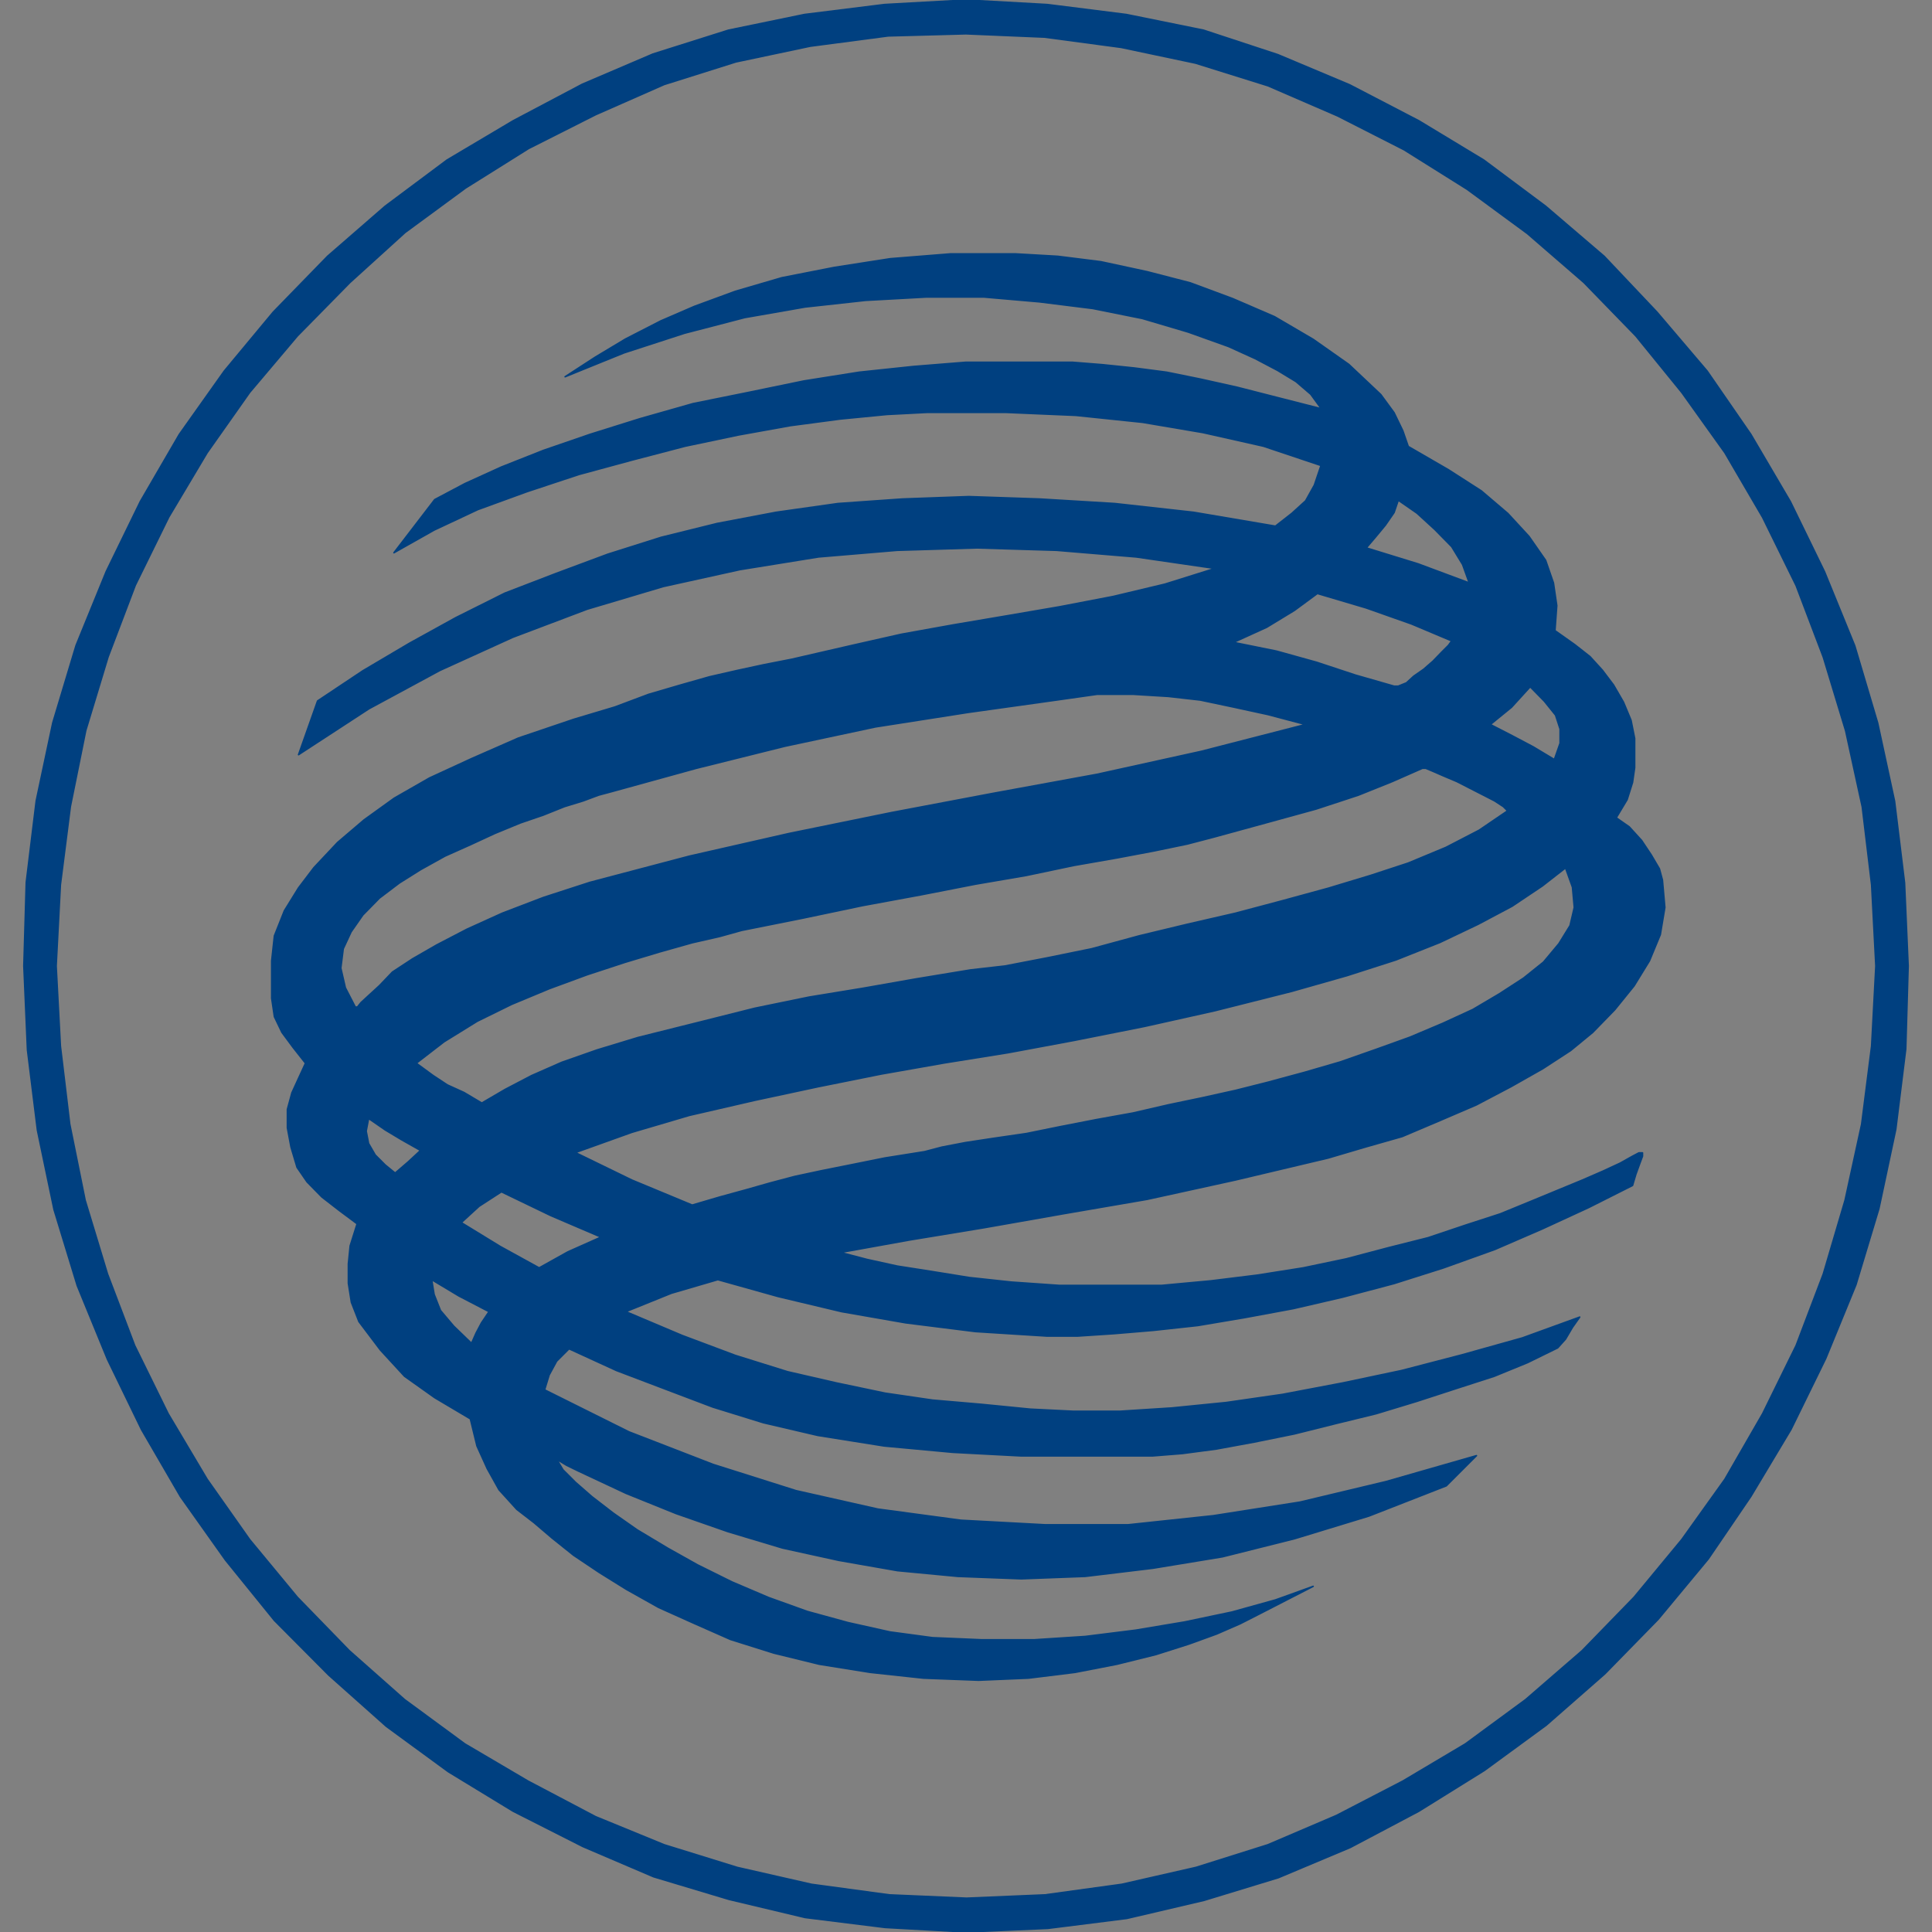
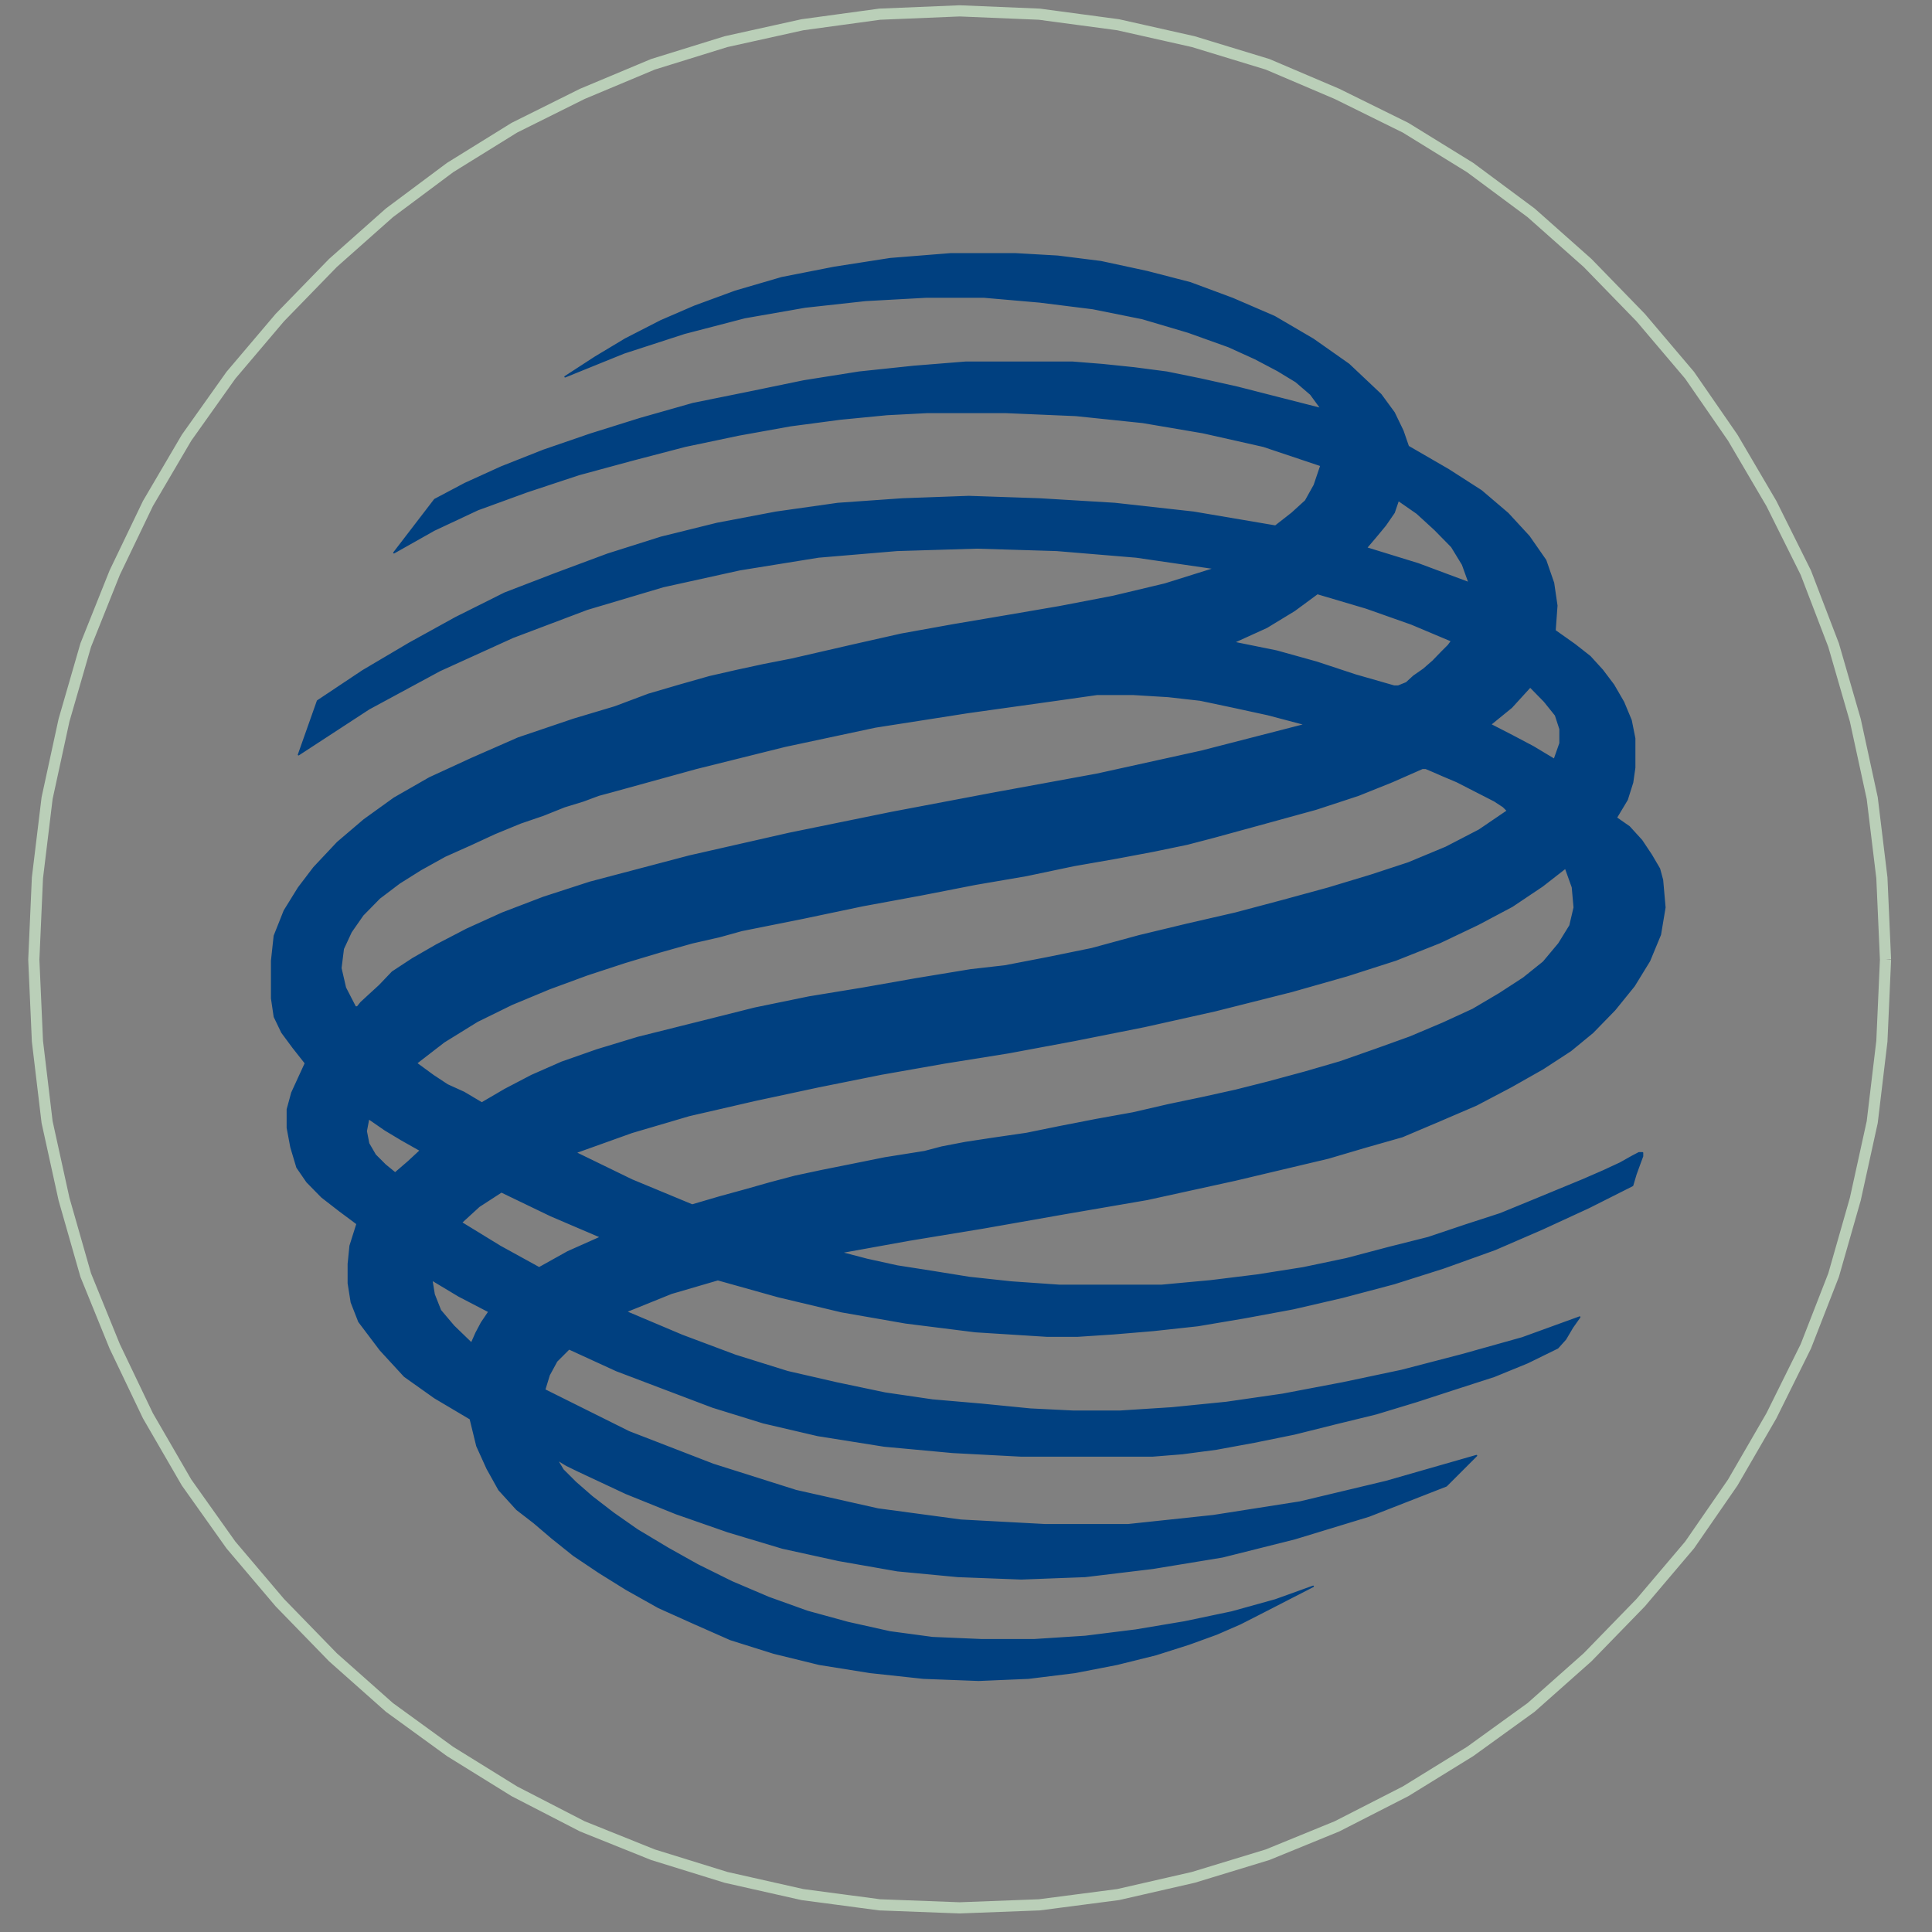
<svg xmlns="http://www.w3.org/2000/svg" id="Layer_1" data-name="Layer 1" width="64" height="64" viewBox="0 0 64 64">
  <rect x="0" y="0" width="64" height="64" fill="#808080" stroke="none" />
  <title>GazpromBank</title>
-   <polygon points="62.65 31.98 62.53 34.69 62.2 37.36 61.65 39.92 60.93 42.43 60.01 44.8 58.86 47.1 57.59 49.3 56.16 51.38 54.54 53.29 52.78 55.09 50.91 56.75 48.89 58.21 46.76 59.53 44.48 60.7 42.18 61.63 39.72 62.38 37.23 62.96 34.62 63.29 31.98 63.4 29.34 63.29 26.77 62.96 24.24 62.38 21.82 61.63 19.48 60.7 17.23 59.53 15.1 58.21 13.09 56.75 11.22 55.09 9.46 53.29 7.84 51.38 6.37 49.3 5.09 47.1 3.99 44.8 3.03 42.43 2.31 39.92 1.75 37.36 1.43 34.69 1.31 31.98 1.43 29.27 1.75 26.64 2.31 24.06 3.03 21.57 3.99 19.16 5.09 16.88 6.37 14.69 7.84 12.62 9.46 10.71 11.22 8.9 13.09 7.24 15.1 5.75 17.23 4.42 19.48 3.3 21.82 2.32 24.24 1.57 26.77 1.02 29.34 0.67 31.98 0.56 34.62 0.67 37.23 1.02 39.72 1.57 42.18 2.32 44.48 3.3 46.76 4.42 48.89 5.75 50.91 7.24 52.78 8.9 54.54 10.71 56.16 12.62 57.59 14.69 58.86 16.88 60.01 19.16 60.93 21.57 61.65 24.06 62.2 26.64 62.53 29.27 62.65 31.98" fill="none" stroke="#fff" stroke-linejoin="round" stroke-width="0.05" />
  <polyline points="62.46 31.79 62.34 34.49 62.02 37.17 61.46 39.72 60.74 42.24 59.82 44.6 58.68 46.9 57.4 49.11 55.97 51.18 54.35 53.09 52.59 54.9 50.72 56.56 48.7 58.02 46.56 59.34 44.29 60.5 41.99 61.44 39.53 62.19 37.04 62.76 34.43 63.1 31.79 63.2 29.14 63.1 26.58 62.76 24.05 62.19 21.63 61.44 19.29 60.5 17.04 59.34 14.91 58.02 12.9 56.56 11.03 54.9 9.27 53.09 7.65 51.18 6.18 49.11 4.9 46.9 3.8 44.6 2.84 42.24 2.12 39.72 1.56 37.17 1.24 34.49 1.12 31.79 1.24 29.08 1.56 26.44 2.12 23.86 2.84 21.37 3.8 18.97 4.9 16.68 6.18 14.5 7.65 12.43 9.27 10.52 11.03 8.71 12.9 7.05 14.91 5.55 17.04 4.23 19.29 3.11 21.63 2.13 24.05 1.38 26.58 0.82 29.14 0.47 31.79 0.36 34.43 0.47 37.04 0.82 39.53 1.38 41.99 2.13 44.29 3.11 46.56 4.23 48.7 5.55 50.72 7.05 52.59 8.71 54.35 10.52 55.97 12.43 57.4 14.5 58.68 16.68 59.82 18.97 60.74 21.37 61.46 23.86 62.02 26.44 62.34 29.08 62.46 31.79" fill="none" stroke="#bacfb8" stroke-linejoin="round" stroke-width="0.37" />
-   <path d="M1.86,32,2,29.31l.33-2.59.51-2.52.74-2.44.9-2.37,1.11-2.26L6.86,15l1.41-2,1.58-1.87,1.74-1.77L13.42,7.7l2-1.47,2.09-1.31L19.73,3.8l2.27-1,2.38-.75,2.46-.52,2.58-.34L32,1.12l2.6.11,2.54.34,2.46.52L42,2.84l2.31,1,2.2,1.12,2.09,1.31,2,1.47,1.87,1.62,1.72,1.77L55.71,13l1.43,2,1.25,2.14,1.11,2.26.9,2.37.74,2.44.55,2.52L62,29.31,62.14,32,62,34.65l-.33,2.59-.55,2.52L60.4,42.2l-.9,2.37-1.11,2.26L57.14,49l-1.43,2-1.58,1.91-1.72,1.77L50.54,56.3l-2,1.47L46.47,59l-2.2,1.14L42,61.11l-2.38.75-2.46.56-2.54.35-2.6.11-2.56-.11-2.58-.35-2.46-.56L22,61.11l-2.27-.93L17.49,59,15.4,57.77l-2-1.47-1.83-1.62L9.85,52.91,8.27,51,6.86,49,5.57,46.83,4.46,44.57l-.9-2.37-.74-2.44-.51-2.52L2,34.65ZM.79,32l.12,2.78.33,2.66.55,2.63.77,2.52,1,2.44,1.13,2.33,1.29,2.22,1.49,2.1,1.62,2,1.8,1.81,1.91,1.7,2.05,1.5L17,60l2.31,1.17,2.34,1,2.5.75,2.52.6,2.65.33L32,64l2.71-.12,2.62-.33,2.56-.6,2.46-.75,2.38-1L47,60l2.17-1.35,2.05-1.5,1.94-1.7,1.77-1.81,1.66-2L58,49.57l1.33-2.22L60.48,45l1-2.44.76-2.52.56-2.63.33-2.66L63.21,32l-.12-2.76-.33-2.7-.56-2.59-.76-2.56-1-2.45-1.13-2.32L58,14.39l-1.45-2.1-1.66-1.95L53.14,8.49,51.2,6.83,49.15,5.3,47,4,44.71,2.81l-2.38-1L39.87,1,37.31.48,34.69.15,32,0,29.3.15,26.65.48,24.13,1l-2.5.79-2.34,1L17,4,14.81,5.3,12.76,6.83,10.85,8.49l-1.8,1.85L7.43,12.29l-1.49,2.1L4.65,16.61,3.52,18.93l-1,2.45-.77,2.56-.55,2.59-.33,2.7Z" fill="#004080" fill-rule="evenodd" />
-   <path d="M1.86,32,2,29.31l.33-2.59.51-2.52.74-2.44.9-2.37,1.11-2.26L6.86,15l1.41-2,1.58-1.87,1.74-1.77L13.42,7.7l2-1.47,2.09-1.31L19.73,3.8l2.27-1,2.38-.75,2.46-.52,2.58-.34L32,1.12l2.6.11,2.54.34,2.46.52L42,2.84l2.31,1,2.2,1.12,2.09,1.31,2,1.47,1.87,1.62,1.72,1.77L55.71,13l1.43,2,1.25,2.14,1.11,2.26.9,2.37.74,2.44.55,2.52L62,29.31,62.14,32,62,34.65l-.33,2.59-.55,2.52L60.4,42.2l-.9,2.37-1.11,2.26L57.14,49l-1.43,2-1.58,1.91-1.72,1.77L50.54,56.3l-2,1.47L46.47,59l-2.2,1.14L42,61.11l-2.38.75-2.46.56-2.54.35-2.6.11-2.56-.11-2.58-.35-2.46-.56L22,61.11l-2.27-.93L17.49,59,15.4,57.77l-2-1.47-1.83-1.62L9.85,52.91,8.27,51,6.86,49,5.57,46.83,4.46,44.57l-.9-2.37-.74-2.44-.51-2.52L2,34.65ZM.79,32l.12,2.78.33,2.66.55,2.63.77,2.52,1,2.44,1.13,2.33,1.29,2.22,1.49,2.1,1.62,2,1.8,1.81,1.91,1.7,2.05,1.5L17,60l2.31,1.17,2.34,1,2.5.75,2.52.6,2.65.33L32,64l2.71-.12,2.62-.33,2.56-.6,2.46-.75,2.38-1L47,60l2.17-1.35,2.05-1.5,1.94-1.7,1.77-1.81,1.66-2L58,49.57l1.33-2.22L60.48,45l1-2.44.76-2.52.56-2.63.33-2.66L63.21,32l-.12-2.76-.33-2.7-.56-2.59-.76-2.56-1-2.45-1.13-2.32L58,14.39l-1.45-2.1-1.66-1.95L53.14,8.49,51.2,6.83,49.15,5.3,47,4,44.71,2.81l-2.38-1L39.87,1,37.31.48,34.69.15,32,0,29.3.15,26.65.48,24.13,1l-2.5.79-2.34,1L17,4,14.81,5.3,12.76,6.83,10.85,8.49l-1.8,1.85L7.43,12.29l-1.49,2.1L4.65,16.61,3.52,18.93l-1,2.45-.77,2.56-.55,2.59-.33,2.7Z" fill="none" stroke="#004080" stroke-linejoin="round" stroke-width="0.05" />
  <path d="M51.86,28.75l-.77.6-1,.67-1.13.6-1.26.6-1.46.58-1.62.52-1.83.52-2.54.64L37.92,34l-2.31.46-2.2.41-2.12.34-2.1.37L27.1,36,25,36.45l-2.17.5-1.9.56-1.87.67,1.87.91,2,.83.92-.27.84-.23.81-.23.83-.22.89-.19.95-.19,1.14-.23,1.32-.21L31.2,38l.78-.15.92-.14L34,37.55l1.13-.23,1.18-.23,1.22-.22,1.17-.27,1.1-.23,1.13-.25L42,35.85l1.22-.33,1.17-.34,1.17-.41,1.14-.41,1.09-.46,1-.46.88-.52.8-.52.66-.53.51-.61.37-.6.14-.6-.06-.67Zm-3.77-7.52-1.33-.56-1.5-.53-1.62-.48-.76.56-.92.56-1.1.5,1.43.29,1.33.37,1.27.42,1.29.37h.14l.27-.11.24-.22.33-.23.31-.27.28-.29.23-.23Zm-28.55,8,3.3-.87,3.3-.75,3.38-.69,3.38-.64,3.44-.63,3.45-.76L43.25,24,42,23.67l-1.15-.25-1.09-.23-1.06-.12L37.55,23l-1.21,0L35,23.19l-2.93.41L29,24.08l-3,.64-2.93.73-2.83.78-.41.11-.51.19-.62.19L18,27l-.76.26-.85.35-.8.37-.85.38-.81.45-.7.44-.66.5-.55.56-.39.56-.26.56-.08.64.15.65.33.64.07,0,.12-.15.25-.23.36-.33L13,32.2l.67-.44.8-.46,1-.52,1.17-.53L18,29.73ZM14.3,42.39l.08.49.21.53.44.52.59.57.15-.34.18-.34.25-.37-1-.52ZM17.86,42l.95-.53,1.1-.49-1.66-.71-1.64-.79-.74.48-.59.54,1.29.79ZM47.12,25.45l-1,.44L45,26.34l-1.4.46L42,27.24l-1.79.49-.88.23-1.11.23L37,28.42l-1.43.25L34,29l-1.69.29-1.79.35L28.57,30l-2,.42-2,.4-.72.2-.92.21-1.1.31-1.13.34-1.25.41-1.25.46-1.25.52-1.14.56-1.1.68-.92.71.56.41.47.31.55.25.59.35.77-.45.88-.46,1-.44,1.17-.41,1.35-.41,2-.5L25,33.4l1.8-.37,1.77-.29,1.76-.31,1.82-.3L33.29,32l1.4-.27,1.47-.3L37.74,31l1.58-.38,1.61-.37,1.58-.42,1.5-.41L45.4,29l1.25-.41,1.25-.52L49,27.5l.94-.64-.14-.14-.29-.19-.37-.19-.45-.23-.43-.22-.45-.19-.32-.14-.26-.11ZM49.37,24l.72.37.7.37.7.42.19-.54v-.47l-.15-.46-.37-.46-.47-.48-.62.68ZM13.93,38.11l-.62-.35-.55-.33-.55-.38-.08.42.08.41.22.38.33.33.33.27.43-.37ZM46.32,16.57l-.14.41-.29.42-.34.41-.29.34,1.72.53,1.69.63-.22-.61-.36-.59-.56-.57L46.94,17Zm-35.8,6.65,1.5-1,1.54-.91,1.54-.85,1.62-.81L18.41,19l1.72-.64,1.77-.56,1.86-.46,1.95-.37,2.05-.29,2.13-.15,2.2-.08,2.35.08,2.49.15,2.61.29,2.71.46L42.8,17l.45-.41.29-.52.22-.65-1.91-.64-2-.45-2-.34-2.21-.23-2.34-.1H30.73l-1.35.07-1.54.15-1.66.22-1.72.31-1.76.37-1.76.46-1.77.48-1.72.57-1.62.59-1.45.68-1.33.75,1.35-1.76,1-.53,1.21-.55L18,14.92l1.54-.53,1.66-.52,1.76-.5L24.79,13l1.84-.38,1.83-.29,1.8-.19L32,12l1.25,0,1.17,0,1.1,0,1,.08,1.06.11,1.07.14,1.13.23,1.21.27,1.33.34,1.45.37-.35-.48-.49-.42-.61-.37-.74-.39-.88-.4L39.36,11l-1.52-.45-1.64-.33L34.44,10,32.6,9.84H30.67l-2,.11-2,.22-2,.35-2,.52-2,.65-1.95.79,1-.65,1-.6,1.17-.6L23,10.15l1.36-.5,1.54-.45,1.73-.34,1.86-.29,2-.16,2.15,0,1.4.08,1.43.18L38,9l1.43.37,1.4.52,1.39.6,1.28.75,1.18.83,1.06,1,.44.6.29.6.18.52,1.33.77,1.09.7.88.75.7.76.55.79.26.75.11.75-.06.83.65.46.51.4.41.45.37.49.33.57.25.6.12.6,0,.45v.52l-.07.49-.18.57-.36.6.43.3.41.45.32.48.27.46.1.37.08.91-.15.9-.36.87-.51.83-.64.79-.73.75-.73.6-.92.6-1.06.6-1.14.6-1.21.52-1.25.53L45.22,38,44,38.36l-3.08.73L38,39.73l-2.79.48-2.61.46-2.49.41-2.27.41.88.23,1,.22,1.15.18,1.24.2,1.39.15,1.58.11,1.8,0,1.61,0,1.62-.15,1.54-.19L43.17,42l1.43-.3L46,41.33,47.31,41l1.25-.42,1.14-.37,1-.41.92-.38.8-.33.69-.3.56-.26.41-.23.21-.11.12,0,0,.11-.1.27-.12.33-.11.37L52.63,40l-1.54.71-1.57.68-1.7.61-1.64.52-1.7.45-1.64.38-1.62.3-1.54.26-1.47.16-1.31.11-1.21.08-1,0-2.38-.15L30,43.82l-2.12-.37-2.1-.5-2-.56-1.54.45-1.51.61,1.87.79,1.76.66,1.73.54,1.61.37,1.62.34,1.57.23,1.62.14,1.62.16,1.42.07,1.55,0,1.72-.11,1.8-.18,1.87-.27,2-.38,1.94-.41,2-.52,2-.56,1.9-.69-.24.34-.23.39-.26.29-1,.49-1.1.45L48.23,46l-1.29.42-1.35.41-1.35.33-1.36.34-1.33.27L40.3,48l-1.13.15-1,.08-2.12,0-2.21,0-2.28-.12-2.27-.21-2.2-.35-1.8-.42-1.68-.52L22,46l-1.58-.6-1.57-.72-.41.41-.25.46-.15.49,2.79,1.39,2.79,1.08,2.75.87,2.71.61,2.75.37,2.79.15,2.75,0,2.82-.3,2.87-.45,2.85-.68,3-.86-1,1-2.56,1-2.46.75-2.39.6-2.31.38-2.24.27-2.12.08-2.1-.08-2-.19-1.94-.34-1.87-.41-1.8-.54-1.72-.6-1.66-.67-1.58-.74-.39-.19-.33-.2.21.35.41.41.55.48.7.54.8.56,1,.6,1,.56,1.13.56,1.22.52,1.28.46,1.35.37,1.39.31,1.41.19,1.64.07h1.72l1.7-.11L37.63,54l1.61-.27,1.57-.33L42.25,53l1.25-.45-1.83.94-.59.3-.78.34-.91.33-1.1.35L37,55.13l-1.39.27-1.54.19-1.65.07-1.83-.07-1.76-.19-1.69-.27-1.51-.37-1.43-.45L23,53.78l-1.18-.53-1.07-.6-.9-.56L19,51.52l-.7-.56-.61-.52L17.12,50l-.59-.65-.39-.7-.34-.75L15.58,47,14.4,46.3l-1-.71-.8-.87-.71-.94-.25-.64-.1-.63v-.64l.06-.6.23-.73-.59-.44-.58-.45-.49-.5-.33-.48L9.64,38l-.12-.64v-.61l.15-.55.22-.48.23-.5-.41-.52-.37-.5-.25-.52L9,33.07l0-.6v-.64L9.09,31l.33-.83.47-.76.51-.67.78-.83.88-.75,1-.72,1.17-.67,1.39-.64,1.55-.68L19,23.83l1.37-.41L21.49,23l1.06-.31.95-.27.92-.21.88-.19.92-.18,1-.23,1-.23,1.64-.37,1.72-.31,1.77-.3,1.75-.3,1.77-.34,1.72-.41,1.66-.52-2.61-.38L35,18.23l-2.64-.08-2.64.08-2.61.22-2.6.42-2.54.56-2.52.75-2.46.93-2.42,1.1-2.35,1.27L9.89,25Z" fill="#004080" fill-rule="evenodd" />
  <path d="M51.86,28.75l-.77.6-1,.67-1.13.6-1.26.6-1.46.58-1.62.52-1.83.52-2.54.64L37.92,34l-2.31.46-2.2.41-2.12.34-2.1.37L27.1,36,25,36.45l-2.17.5-1.9.56-1.87.67,1.87.91,2,.83.92-.27.84-.23.81-.23.83-.22.89-.19.95-.19,1.14-.23,1.32-.21L31.2,38l.78-.15.92-.14L34,37.55l1.13-.23,1.18-.23,1.22-.22,1.17-.27,1.1-.23,1.13-.25L42,35.85l1.22-.33,1.17-.34,1.17-.41,1.14-.41,1.09-.46,1-.46.88-.52.8-.52.66-.53.51-.61.37-.6.14-.6-.06-.67Zm-3.77-7.52-1.33-.56-1.5-.53-1.62-.48-.76.56-.92.56-1.1.5,1.43.29,1.33.37,1.27.42,1.29.37h.14l.27-.11.24-.22.33-.23.31-.27.28-.29.23-.23Zm-28.55,8,3.3-.87,3.3-.75,3.38-.69,3.38-.64,3.44-.63,3.45-.76L43.25,24,42,23.67l-1.15-.25-1.09-.23-1.06-.12L37.55,23l-1.21,0L35,23.19l-2.93.41L29,24.08l-3,.64-2.93.73-2.83.78-.41.11-.51.19-.62.19L18,27l-.76.26-.85.35-.8.37-.85.38-.81.45-.7.44-.66.5-.55.56-.39.56-.26.56-.08.64.15.65.33.64.07,0,.12-.15.25-.23.36-.33L13,32.2l.67-.44.8-.46,1-.52,1.17-.53L18,29.73ZM14.3,42.39l.08.49.21.53.44.52.59.57.15-.34.18-.34.25-.37-1-.52ZM17.86,42l.95-.53,1.1-.49-1.66-.71-1.64-.79-.74.48-.59.54,1.29.79ZM47.12,25.45l-1,.44L45,26.34l-1.4.46L42,27.24l-1.79.49-.88.23-1.11.23L37,28.42l-1.43.25L34,29l-1.69.29-1.79.35L28.57,30l-2,.42-2,.4-.72.2-.92.21-1.1.31-1.13.34-1.25.41-1.25.46-1.25.52-1.14.56-1.1.68-.92.71.56.41.47.31.55.25.59.35.77-.45.88-.46,1-.44,1.17-.41,1.35-.41,2-.5L25,33.4l1.8-.37,1.77-.29,1.76-.31,1.82-.3L33.29,32l1.4-.27,1.47-.3L37.74,31l1.58-.38,1.61-.37,1.58-.42,1.5-.41L45.4,29l1.25-.41,1.25-.52L49,27.5l.94-.64-.14-.14-.29-.19-.37-.19-.45-.23-.43-.22-.45-.19-.32-.14-.26-.11ZM49.37,24l.72.37.7.37.7.42.19-.54v-.47l-.15-.46-.37-.46-.47-.48-.62.68ZM13.93,38.11l-.62-.35-.55-.33-.55-.38-.08.42.08.41.22.38.33.33.33.27.43-.37ZM46.32,16.57l-.14.41-.29.42-.34.41-.29.34,1.72.53,1.69.63-.22-.61-.36-.59-.56-.57L46.94,17Zm-35.8,6.65,1.5-1,1.54-.91,1.54-.85,1.62-.81L18.41,19l1.72-.64,1.77-.56,1.86-.46,1.95-.37,2.05-.29,2.13-.15,2.2-.08,2.35.08,2.49.15,2.61.29,2.71.46L42.8,17l.45-.41.29-.52.22-.65-1.91-.64-2-.45-2-.34-2.21-.23-2.34-.1H30.73l-1.35.07-1.54.15-1.66.22-1.72.31-1.76.37-1.76.46-1.77.48-1.72.57-1.62.59-1.45.68-1.33.75,1.35-1.76,1-.53,1.21-.55L18,14.92l1.54-.53,1.66-.52,1.76-.5L24.79,13l1.84-.38,1.83-.29,1.8-.19L32,12l1.25,0,1.17,0,1.1,0,1,.08,1.06.11,1.07.14,1.13.23,1.21.27,1.33.34,1.45.37-.35-.48-.49-.42-.61-.37-.74-.39-.88-.4L39.36,11l-1.52-.45-1.64-.33L34.44,10,32.6,9.84H30.67l-2,.11-2,.22-2,.35-2,.52-2,.65-1.95.79,1-.65,1-.6,1.17-.6L23,10.15l1.36-.5,1.54-.45,1.73-.34,1.86-.29,2-.16,2.15,0,1.4.08,1.43.18L38,9l1.43.37,1.4.52,1.39.6,1.28.75,1.18.83,1.06,1,.44.6.29.6.18.52,1.33.77,1.09.7.88.75.7.76.55.79.26.75.11.75-.06.83.65.46.51.4.41.45.37.49.33.57.25.6.12.6,0,.45v.52l-.07.49-.18.57-.36.6.43.3.41.45.32.48.27.46.1.37.08.91-.15.9-.36.87-.51.83-.64.79-.73.75-.73.6-.92.6-1.06.6-1.14.6-1.21.52-1.25.53L45.22,38,44,38.36l-3.08.73L38,39.73l-2.79.48-2.61.46-2.49.41-2.27.41.88.23,1,.22,1.15.18,1.24.2,1.39.15,1.58.11,1.8,0,1.61,0,1.62-.15,1.54-.19L43.17,42l1.43-.3L46,41.33,47.31,41l1.25-.42,1.14-.37,1-.41.92-.38.8-.33.69-.3.56-.26.41-.23.21-.11.12,0,0,.11-.1.27-.12.33-.11.37L52.63,40l-1.54.71-1.57.68-1.7.61-1.64.52-1.7.45-1.64.38-1.62.3-1.54.26-1.47.16-1.31.11-1.21.08-1,0-2.38-.15L30,43.82l-2.12-.37-2.1-.5-2-.56-1.54.45-1.51.61,1.87.79,1.76.66,1.73.54,1.61.37,1.62.34,1.57.23,1.62.14,1.62.16,1.42.07,1.55,0,1.72-.11,1.8-.18,1.87-.27,2-.38,1.94-.41,2-.52,2-.56,1.9-.69-.24.34-.23.39-.26.29-1,.49-1.1.45L48.23,46l-1.29.42-1.35.41-1.35.33-1.36.34-1.33.27L40.3,48l-1.13.15-1,.08-2.12,0-2.21,0-2.28-.12-2.27-.21-2.2-.35-1.8-.42-1.68-.52L22,46l-1.58-.6-1.57-.72-.41.41-.25.46-.15.49,2.79,1.39,2.79,1.08,2.75.87,2.71.61,2.75.37,2.79.15,2.75,0,2.82-.3,2.87-.45,2.85-.68,3-.86-1,1-2.56,1-2.46.75-2.39.6-2.31.38-2.24.27-2.12.08-2.1-.08-2-.19-1.94-.34-1.87-.41-1.8-.54-1.72-.6-1.66-.67-1.58-.74-.39-.19-.33-.2.21.35.41.41.55.48.7.54.8.56,1,.6,1,.56,1.13.56,1.22.52,1.28.46,1.35.37,1.39.31,1.41.19,1.64.07h1.72l1.7-.11L37.63,54l1.61-.27,1.57-.33L42.25,53l1.25-.45-1.83.94-.59.3-.78.34-.91.33-1.1.35L37,55.13l-1.39.27-1.54.19-1.65.07-1.83-.07-1.76-.19-1.69-.27-1.51-.37-1.43-.45L23,53.78l-1.18-.53-1.07-.6-.9-.56L19,51.52l-.7-.56-.61-.52L17.12,50l-.59-.65-.39-.7-.34-.75L15.58,47,14.4,46.3l-1-.71-.8-.87-.71-.94-.25-.64-.1-.63v-.64l.06-.6.23-.73-.59-.44-.58-.45-.49-.5-.33-.48L9.64,38l-.12-.64v-.61l.15-.55.22-.48.23-.5-.41-.52-.37-.5-.25-.52L9,33.07l0-.6v-.64L9.09,31l.33-.83.47-.76.51-.67.78-.83.88-.75,1-.72,1.17-.67,1.39-.64,1.55-.68L19,23.83l1.37-.41L21.49,23l1.06-.31.95-.27.92-.21.88-.19.92-.18,1-.23,1-.23,1.64-.37,1.72-.31,1.77-.3,1.75-.3,1.77-.34,1.72-.41,1.66-.52-2.61-.38L35,18.23l-2.64-.08-2.64.08-2.61.22-2.6.42-2.54.56-2.52.75-2.46.93-2.42,1.1-2.35,1.27L9.89,25Z" fill="none" stroke="#004080" stroke-linejoin="round" stroke-width="0.05" />
</svg>